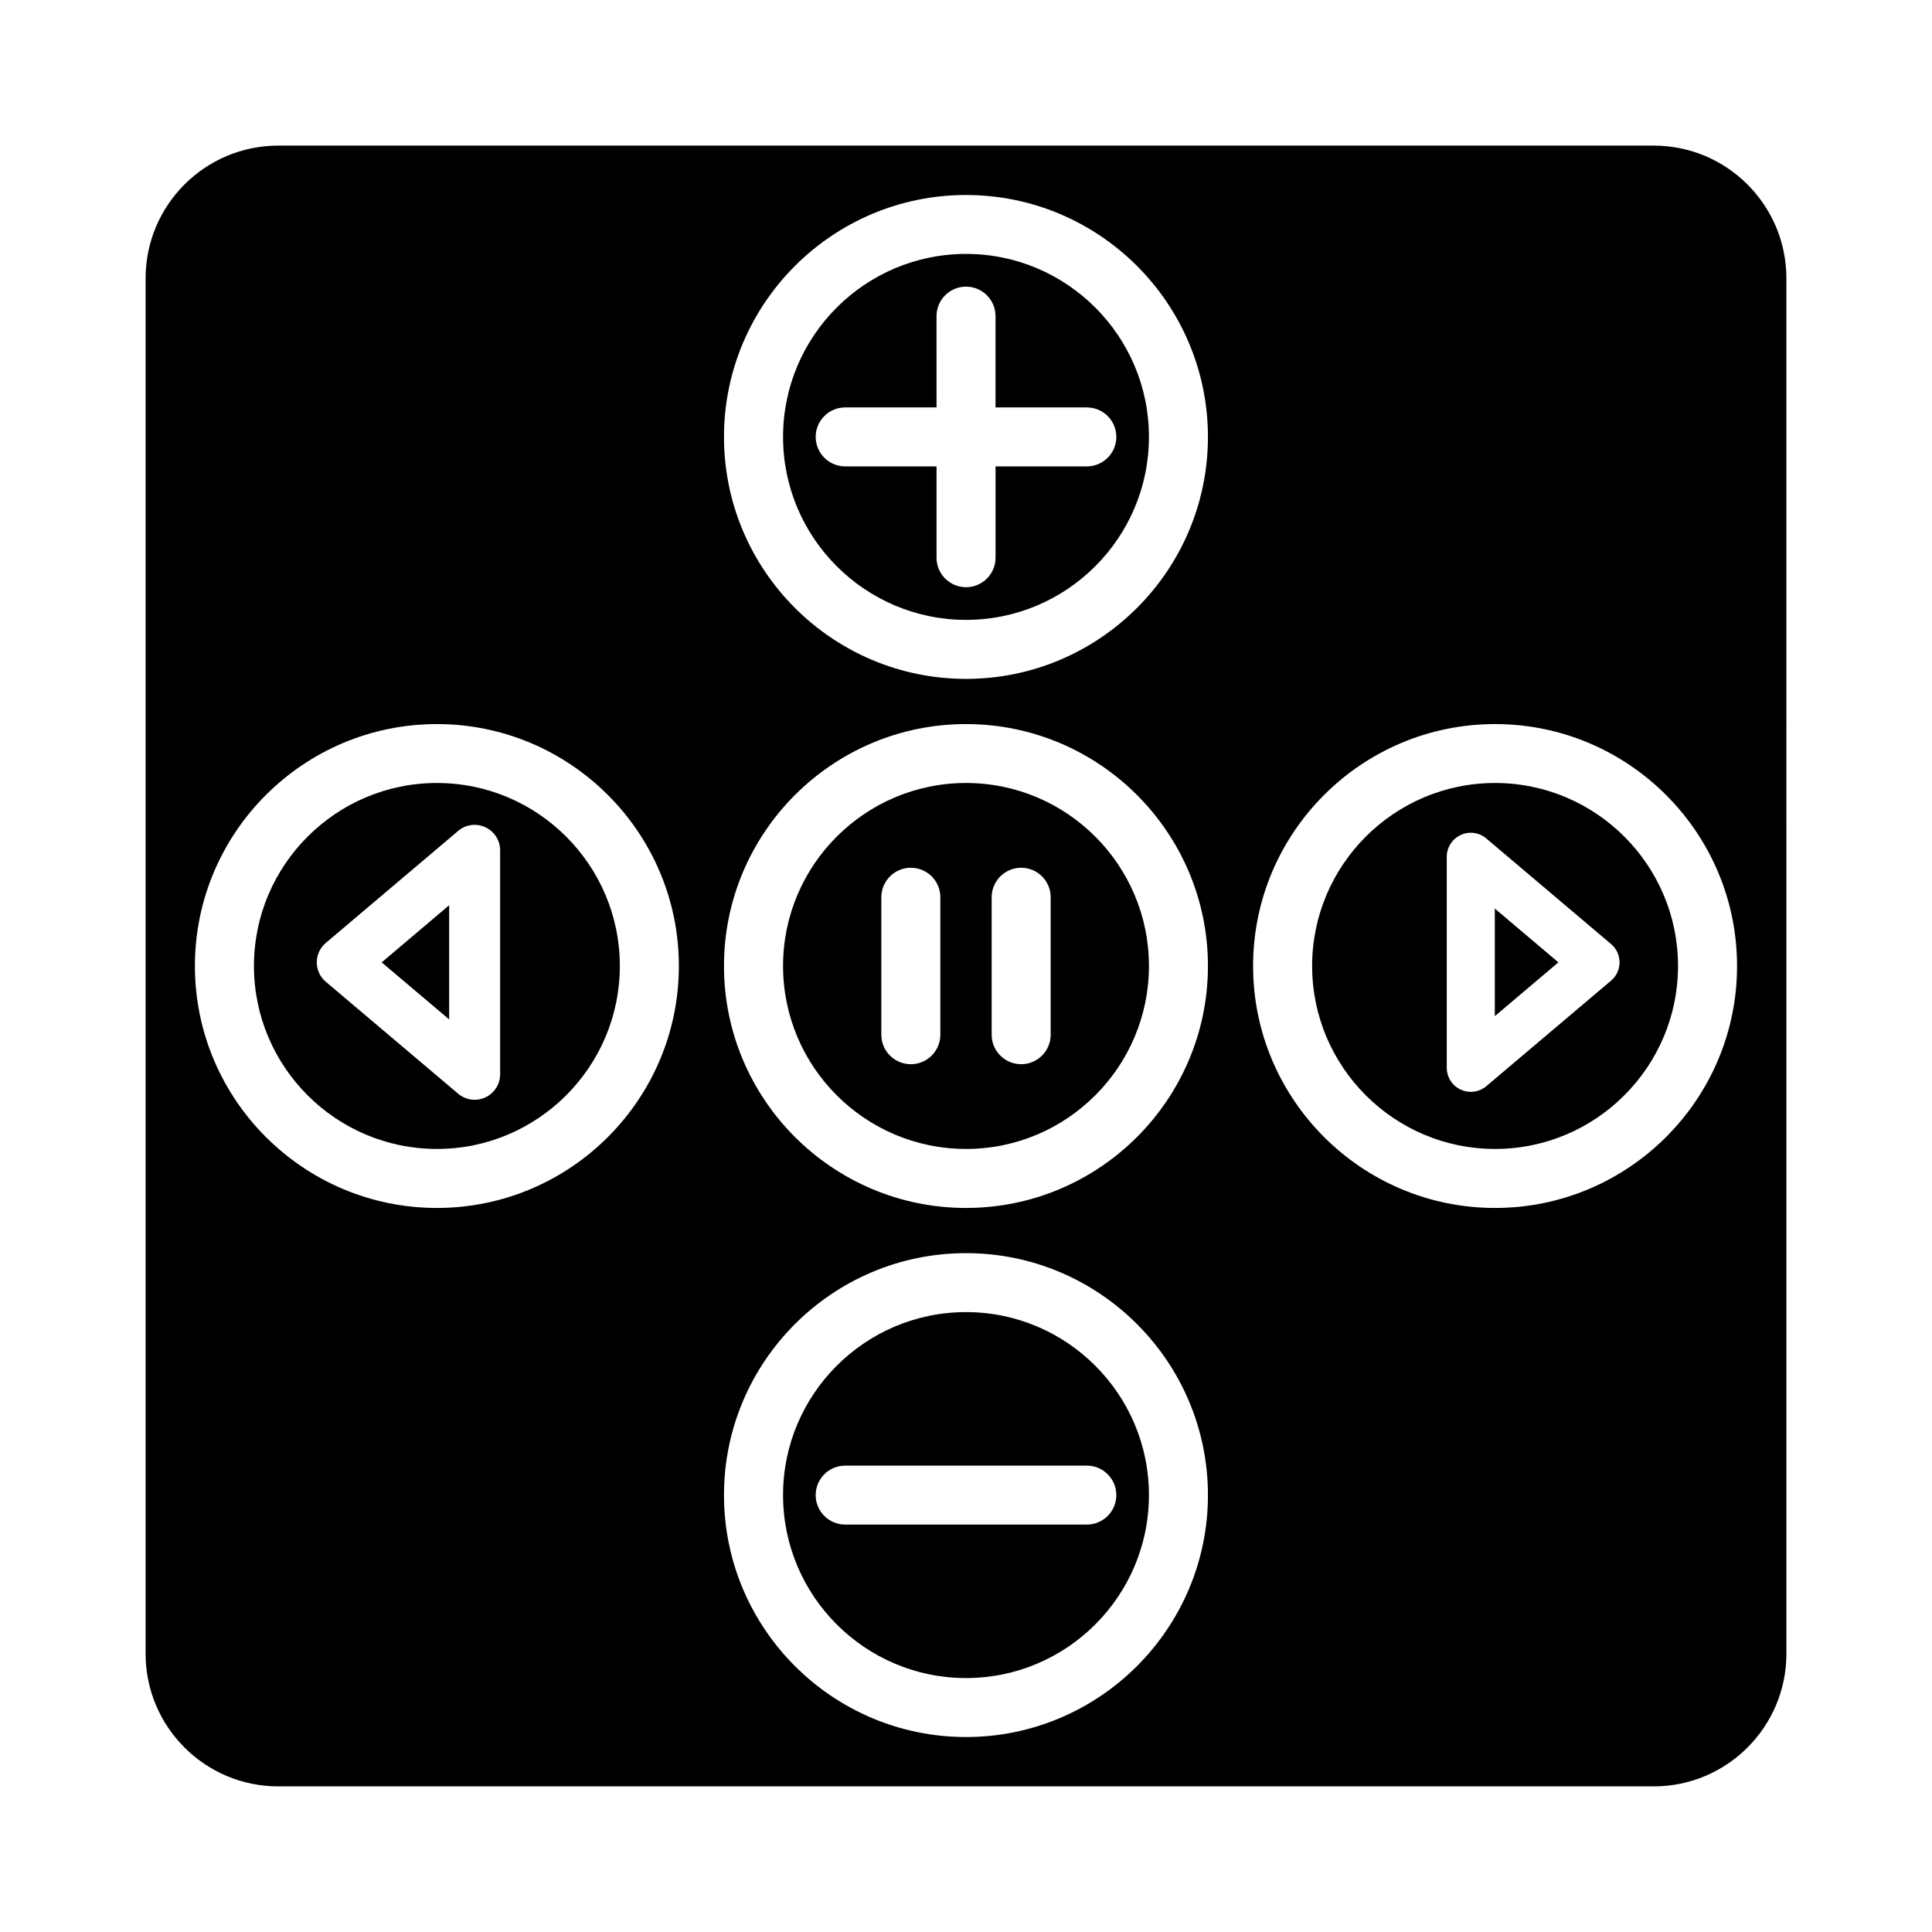
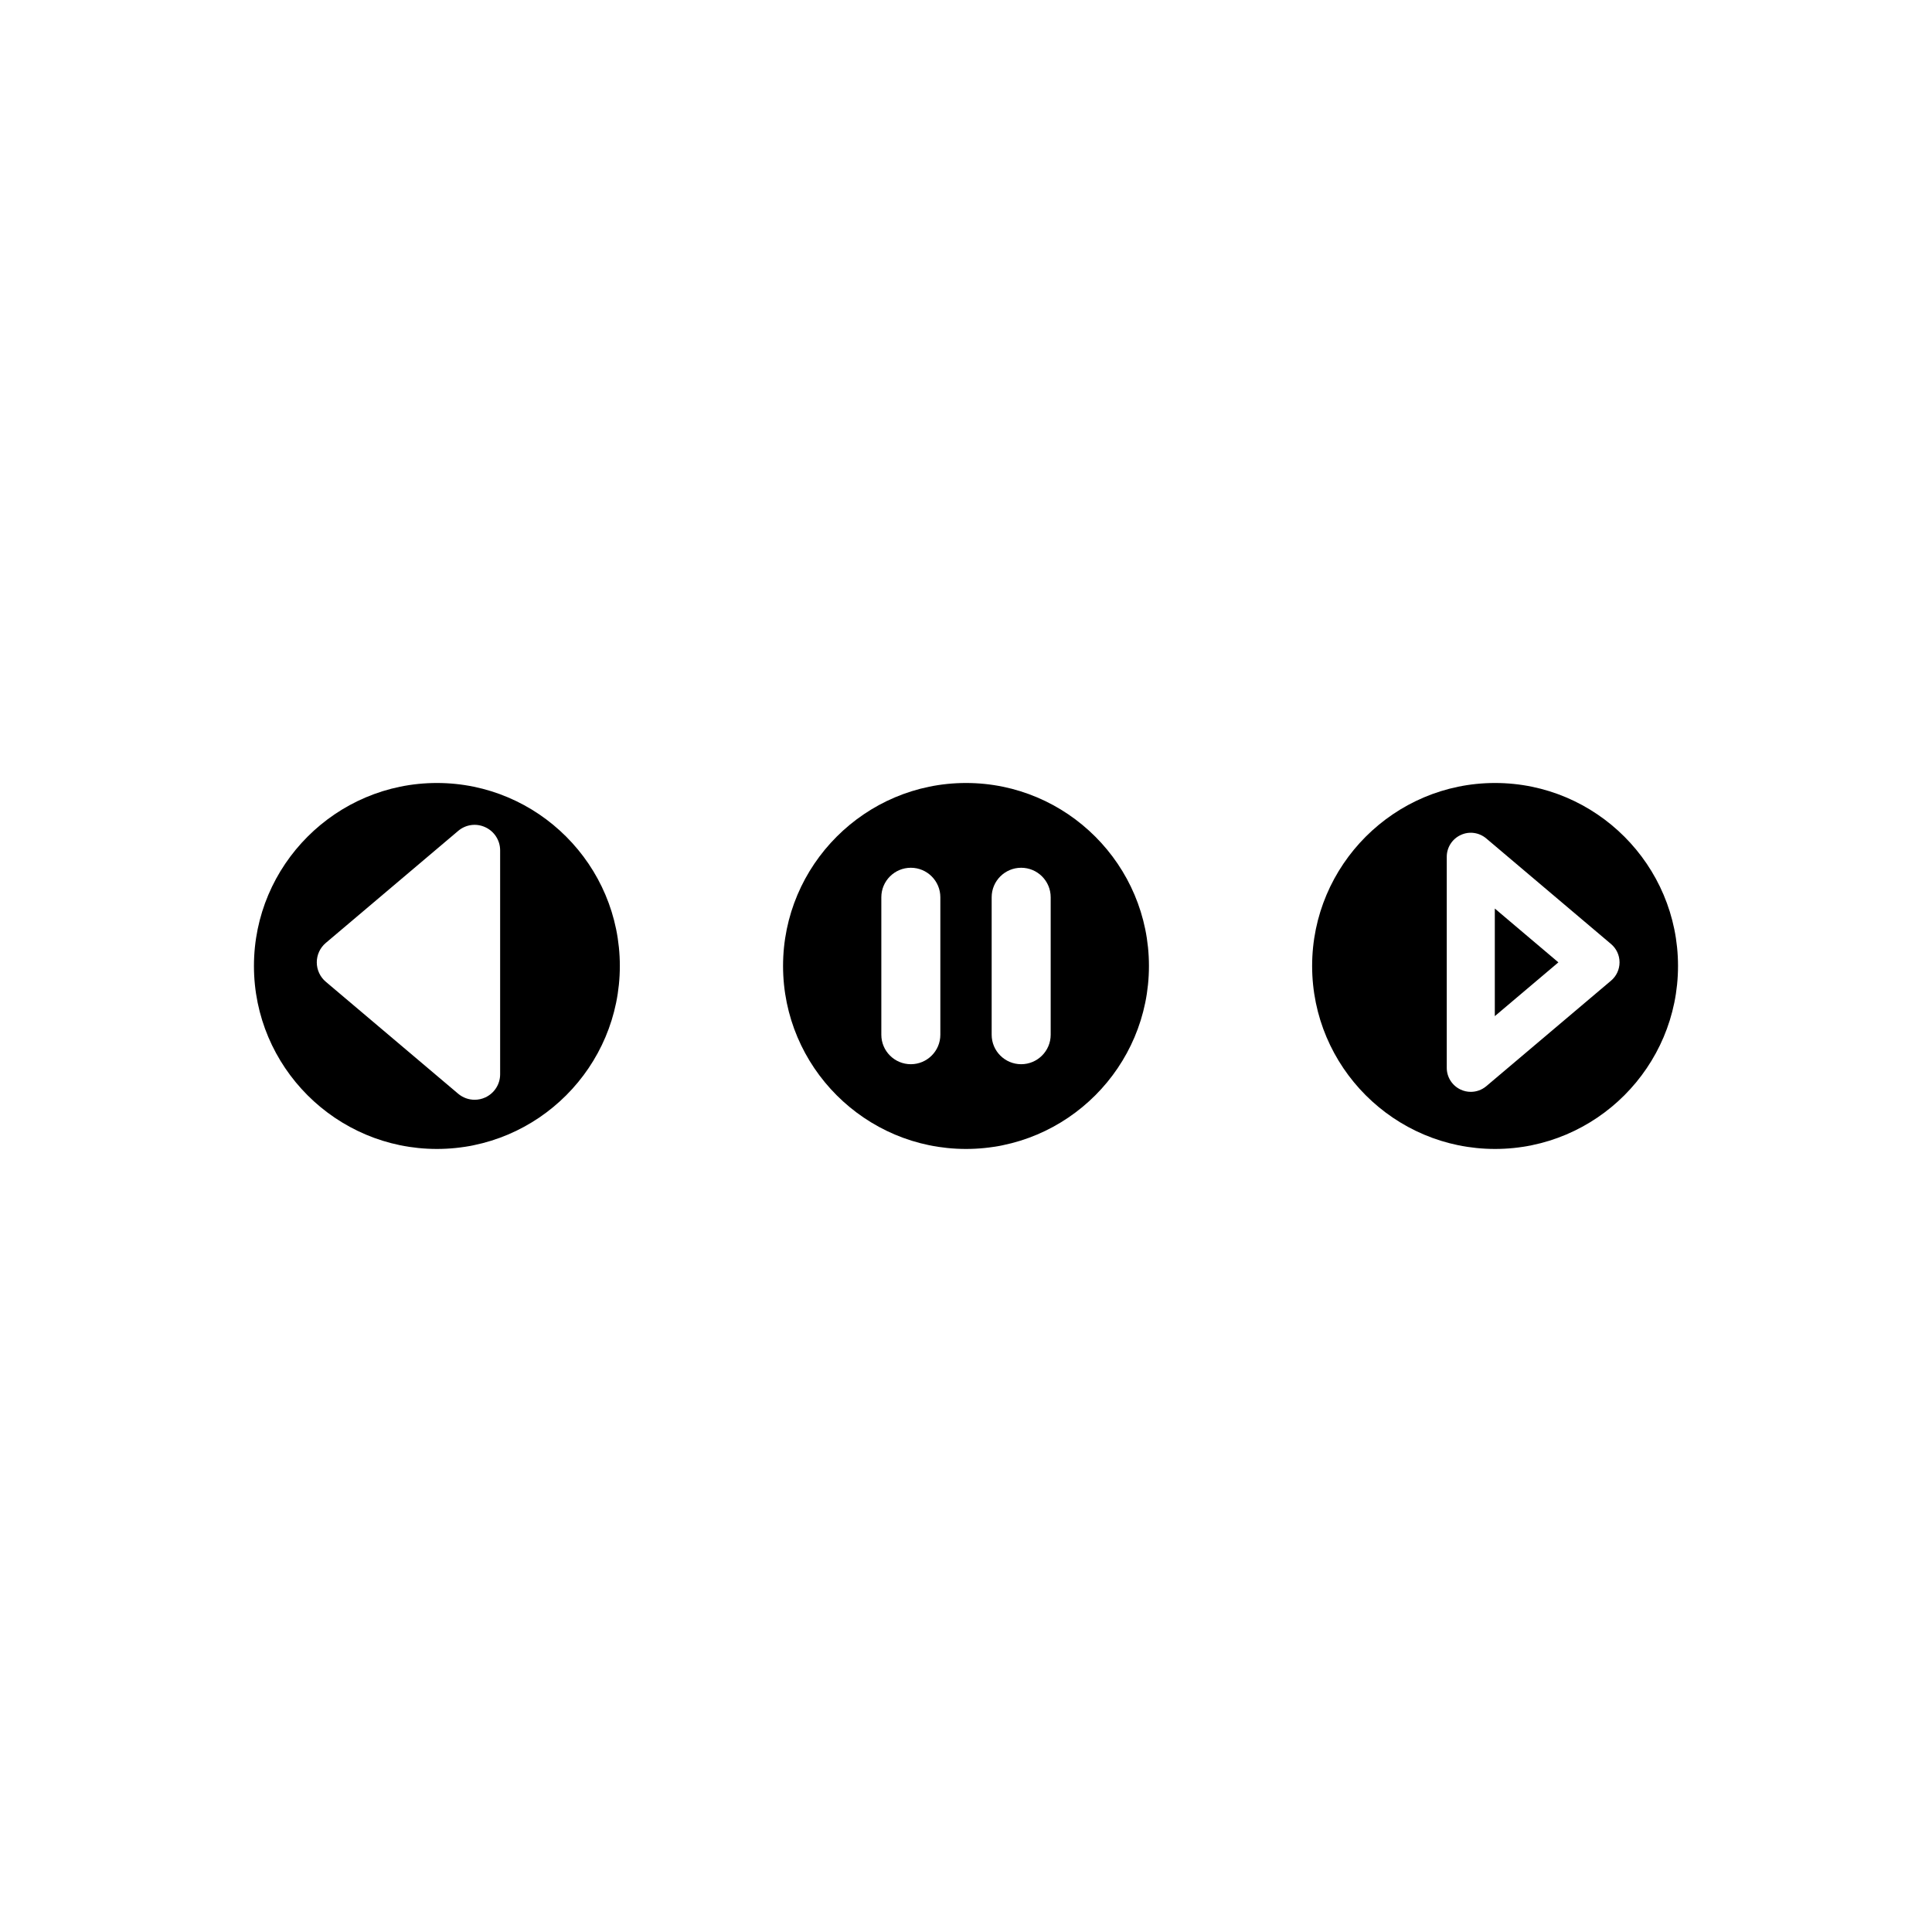
<svg xmlns="http://www.w3.org/2000/svg" fill="#000000" width="800px" height="800px" version="1.1" viewBox="144 144 512 512">
  <g>
-     <path d="m400.01 211.29c-26.746 0-48.492 21.758-48.492 48.492 0 26.738 21.746 48.492 48.492 48.492 26.727 0 48.473-21.758 48.473-48.492s-21.746-48.492-48.473-48.492zm39.832 48.496c0 4.312-3.512 7.812-7.82 7.812h-24.191v24.207c0 4.312-3.512 7.812-7.82 7.812-4.312 0-7.82-3.5-7.82-7.812v-24.207h-24.207c-4.312 0-7.82-3.5-7.82-7.812s3.512-7.812 7.82-7.812h24.207l-0.004-24.199c0-4.312 3.512-7.812 7.82-7.812 4.312 0 7.82 3.5 7.82 7.812v24.199h24.191c4.312 0 7.824 3.5 7.824 7.812z" />
    <path d="m400.01 351.5c-26.746 0-48.492 21.758-48.492 48.492 0 26.738 21.746 48.492 48.492 48.492 26.727 0 48.473-21.758 48.473-48.492s-21.746-48.492-48.473-48.492zm-6.809 66.715c0 4.312-3.512 7.812-7.82 7.812-4.312 0-7.82-3.5-7.82-7.812v-36.438c0-4.312 3.512-7.812 7.82-7.812 4.312 0 7.82 3.5 7.82 7.812zm29.242 0c0 4.312-3.512 7.812-7.82 7.812-4.312 0-7.82-3.5-7.82-7.812v-36.438c0-4.312 3.512-7.812 7.82-7.812 4.312 0 7.82 3.5 7.82 7.812z" />
-     <path d="m263.03 414.16v-30.262l-17.875 15.137z" />
    <path d="m259.79 351.5c-26.746 0-48.492 21.758-48.492 48.492 0 26.738 21.746 48.492 48.492 48.492 26.727 0 48.473-21.758 48.473-48.492s-21.746-48.492-48.473-48.492zm16.75 77.203c0 2.629-1.531 5.016-3.922 6.121-0.906 0.422-1.879 0.625-2.832 0.625-1.566 0-3.113-0.543-4.367-1.598l-35.078-29.672c-1.516-1.277-2.391-3.164-2.391-5.148s0.875-3.871 2.391-5.148l35.078-29.684c2.012-1.707 4.793-2.094 7.199-0.973 2.387 1.105 3.922 3.492 3.922 6.121z" />
-     <path d="m400.01 491.72c-26.746 0-48.492 21.758-48.492 48.492 0 26.738 21.746 48.492 48.492 48.492 26.727 0 48.473-21.758 48.473-48.492 0-26.734-21.746-48.492-48.473-48.492zm39.832 48.496c0 4.312-3.512 7.812-7.82 7.812h-64.039c-4.312 0-7.82-3.5-7.82-7.812s3.512-7.812 7.82-7.812h64.039c4.309 0 7.82 3.5 7.82 7.812z" />
-     <path d="m582.27 182.59h-364.54c-19.383 0-35.141 15.758-35.141 35.129v364.56c0 19.371 15.758 35.129 35.141 35.129h364.54c19.383 0 35.141-15.758 35.141-35.129l-0.004-364.56c0-19.371-15.758-35.129-35.137-35.129zm-322.48 281.53c-35.367 0-64.137-28.758-64.137-64.117s28.77-64.117 64.137-64.117c35.348 0 64.117 28.758 64.117 64.117s-28.766 64.117-64.117 64.117zm140.21 140.21c-35.367 0-64.137-28.758-64.137-64.117s28.77-64.117 64.137-64.117c35.348 0 64.117 28.758 64.117 64.117 0 35.355-28.766 64.117-64.117 64.117zm0-140.21c-35.367 0-64.137-28.758-64.137-64.117s28.77-64.117 64.137-64.117c35.348 0 64.117 28.758 64.117 64.117s-28.766 64.117-64.117 64.117zm0-140.21c-35.367 0-64.137-28.758-64.137-64.117s28.77-64.117 64.137-64.117c35.348 0 64.117 28.758 64.117 64.117 0 35.355-28.766 64.117-64.117 64.117zm140.2 140.21c-35.348 0-64.117-28.758-64.117-64.117s28.77-64.117 64.117-64.117c35.367 0 64.137 28.758 64.137 64.117s-28.77 64.117-64.137 64.117z" />
    <path d="m540.2 351.5c-26.727 0-48.473 21.758-48.473 48.492 0 26.738 21.746 48.492 48.473 48.492 26.746 0 48.492-21.758 48.492-48.492 0.004-26.734-21.746-48.492-48.492-48.492zm30.746 52.383-33.059 27.965c-1.18 0.992-2.641 1.504-4.113 1.504-0.918 0-1.816-0.195-2.672-0.59-2.25-1.043-3.695-3.293-3.695-5.769v-55.938c0-2.477 1.445-4.731 3.695-5.769 2.234-1.059 4.875-0.691 6.785 0.918l33.059 27.973c1.43 1.203 2.25 2.981 2.25 4.852 0 1.875-0.82 3.652-2.25 4.856z" />
    <path d="m540.14 413.29 16.848-14.254-16.848-14.262z" />
  </g>
</svg>